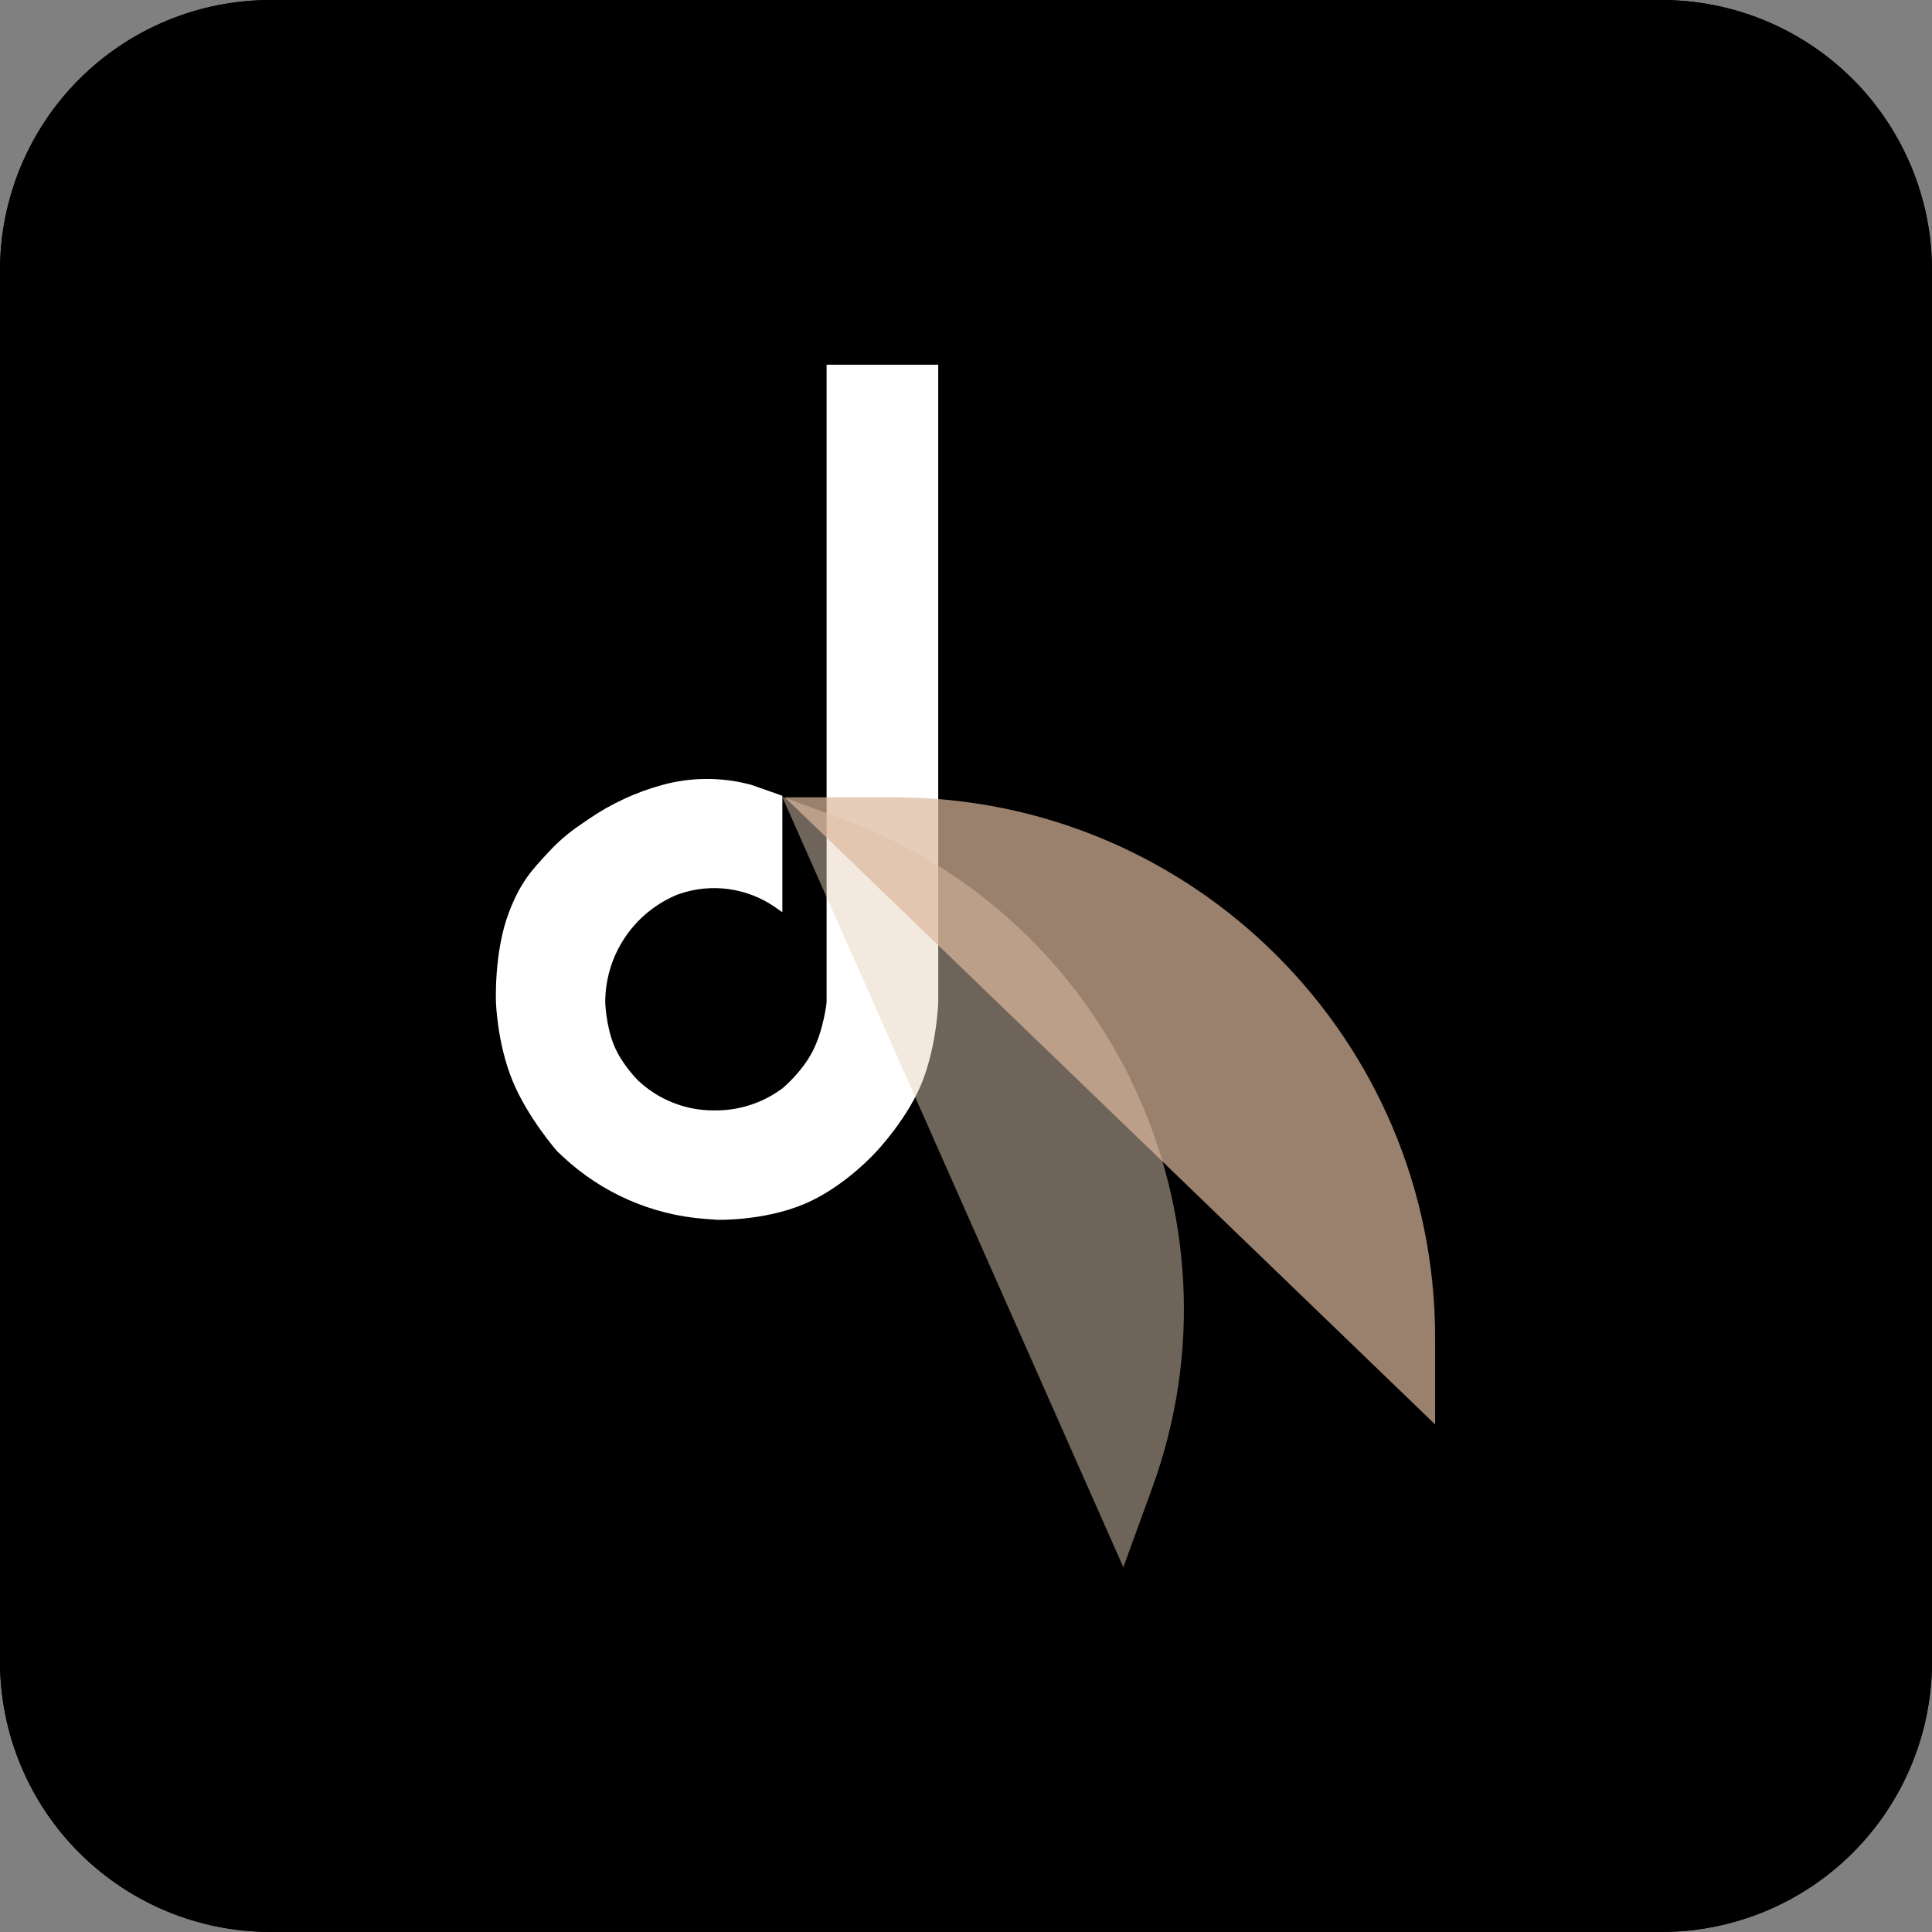
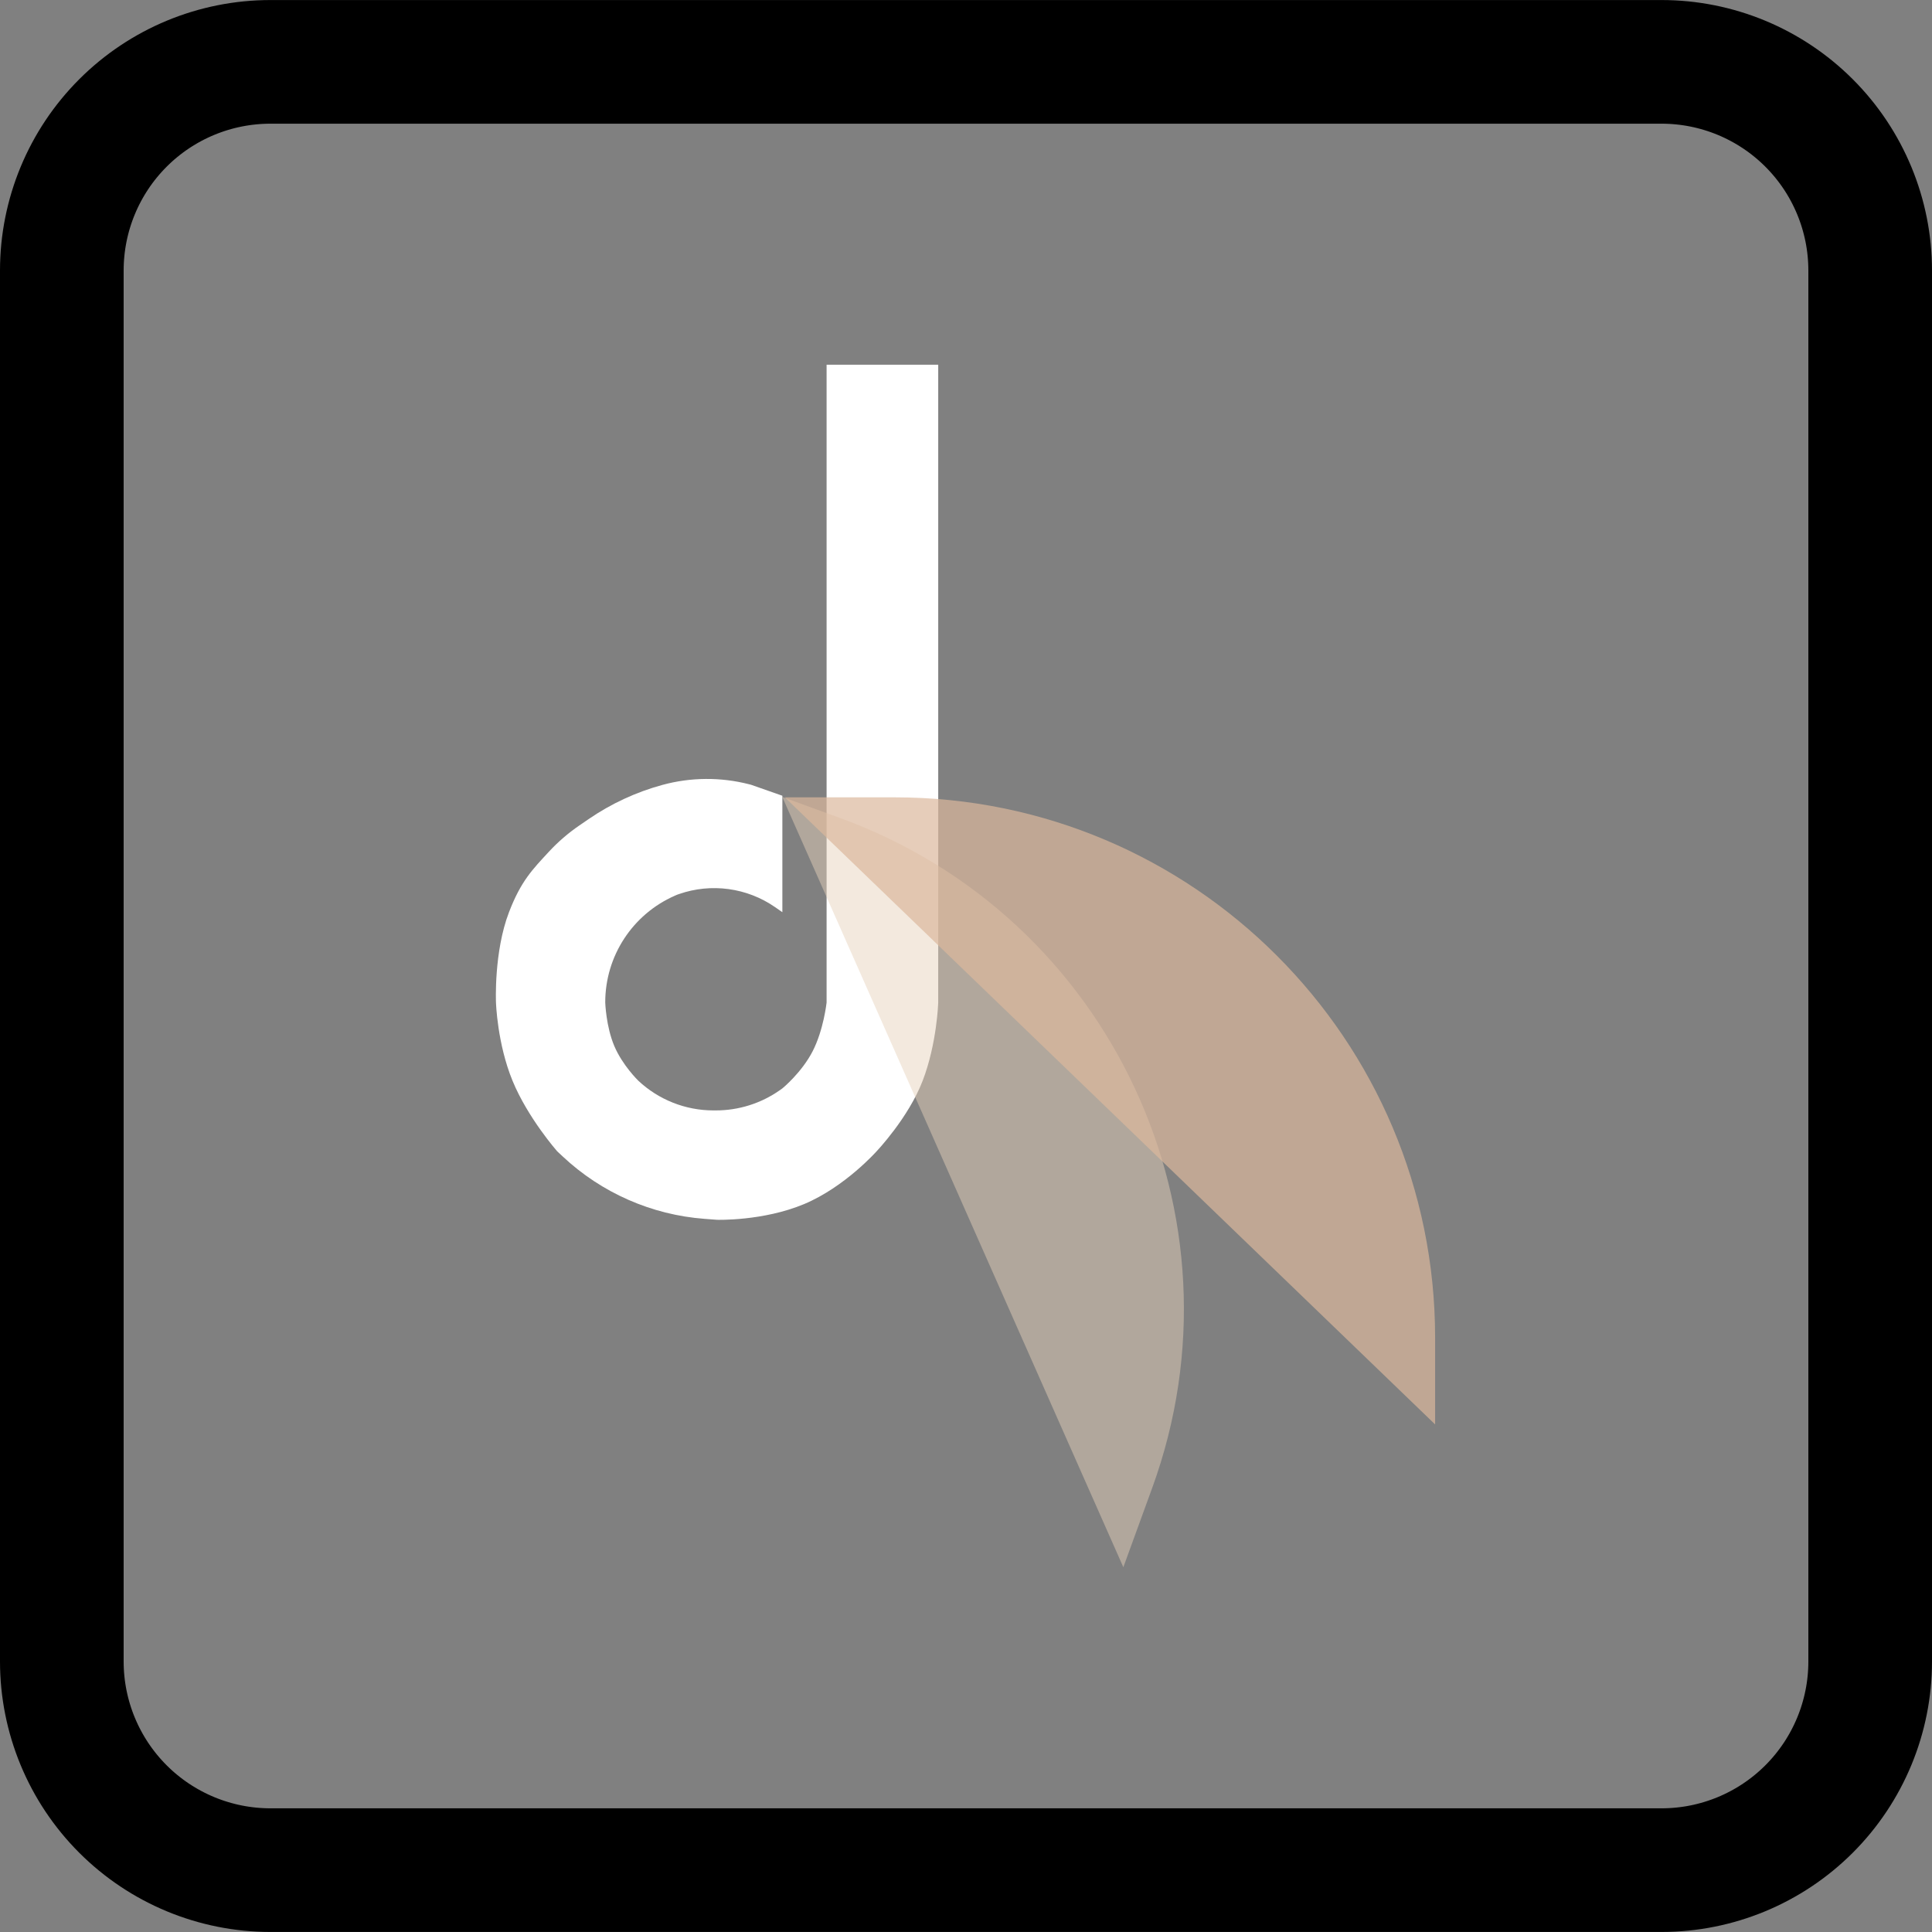
<svg xmlns="http://www.w3.org/2000/svg" width="500" zoomAndPan="magnify" viewBox="0 0 375 375" height="500" preserveAspectRatio="xMidYMid meet" version="1.0">
  <rect x="0" y="0" width="375" height="375" fill="#808080" stroke="none" />
  <defs>
    <filter x="0%" y="0%" width="100%" height="100%" id="88af6d93be">
      <feColorMatrix values="0 0 0 0 1 0 0 0 0 1 0 0 0 0 1 0 0 0 1 0" color-interpolation-filters="sRGB" />
    </filter>
    <clipPath id="012e16b0f9">
      <path d="M 0 0 L 375 0 L 375 374.98 L 0 374.98 Z M 0 0 " clip-rule="nonzero" />
    </clipPath>
    <clipPath id="189ca72d54">
      <path d="M 375 52.5 L 375 322.48 C 375 336.406 369.469 349.762 359.625 359.605 C 349.777 369.449 336.426 374.98 322.5 374.98 L 52.5 374.98 C 38.574 374.98 25.223 369.449 15.375 359.605 C 5.531 349.762 0 336.406 0 322.48 L 0 52.5 C 0 38.574 5.531 25.223 15.375 15.375 C 25.223 5.531 38.574 0 52.5 0 L 322.5 0 C 336.426 0 349.777 5.531 359.625 15.375 C 369.469 25.223 375 38.574 375 52.5 Z M 375 52.5 " clip-rule="nonzero" />
    </clipPath>
    <clipPath id="9fcc7b9d58">
      <path d="M 0 0 L 375 0 L 375 374.98 L 0 374.98 Z M 0 0 " clip-rule="nonzero" />
    </clipPath>
    <clipPath id="139313ddc6">
-       <path d="M 375 52.5 L 375 322.48 C 375 336.406 369.469 349.762 359.625 359.605 C 349.777 369.449 336.426 374.98 322.5 374.98 L 52.5 374.98 C 38.574 374.98 25.223 369.449 15.375 359.605 C 5.531 349.762 0 336.406 0 322.48 L 0 52.5 C 0 38.574 5.531 25.223 15.375 15.375 C 25.223 5.531 38.574 0 52.5 0 L 322.5 0 C 336.426 0 349.777 5.531 359.625 15.375 C 369.469 25.223 375 38.574 375 52.5 Z M 375 52.5 " clip-rule="nonzero" />
-     </clipPath>
+       </clipPath>
    <clipPath id="29db7a0014">
      <rect x="0" width="375" y="0" height="375" />
    </clipPath>
    <clipPath id="27c6b17278">
      <path d="M 0 0.008 L 375 0.008 L 375 375 L 0 375 Z M 0 0.008 " clip-rule="nonzero" />
    </clipPath>
    <clipPath id="ed827f9847">
      <path d="M 375 52.508 L 375 322.492 C 375 336.414 369.469 349.77 359.625 359.613 C 349.777 369.461 336.426 374.992 322.5 374.992 L 52.5 374.992 C 38.574 374.992 25.223 369.461 15.375 359.613 C 5.531 349.77 0 336.414 0 322.492 L 0 52.508 C 0 38.586 5.531 25.23 15.375 15.387 C 25.223 5.539 38.574 0.008 52.5 0.008 L 322.5 0.008 C 336.426 0.008 349.777 5.539 359.625 15.387 C 369.469 25.23 375 38.586 375 52.508 Z M 375 52.508 " clip-rule="nonzero" />
    </clipPath>
    <mask id="a1e24cd167">
      <g filter="url(#88af6d93be)">
        <rect x="-37.5" width="450" fill="#000000" y="-37.5" height="450" fill-opacity="0.48" />
      </g>
    </mask>
    <clipPath id="5ab63b1ea0">
      <path d="M 40 0.559 L 119 0.559 L 119 150.32 L 40 150.32 Z M 40 0.559 " clip-rule="nonzero" />
    </clipPath>
    <clipPath id="af8f9aa641">
      <rect x="0" width="148" y="0" height="151" />
    </clipPath>
    <mask id="97e1bc7423">
      <g filter="url(#88af6d93be)">
        <rect x="-37.5" width="450" fill="#000000" y="-37.5" height="450" fill-opacity="0.7" />
      </g>
    </mask>
    <clipPath id="077390463d">
      <path d="M 0.16 0.559 L 126.641 0.559 L 126.641 122.48 L 0.16 122.48 Z M 0.16 0.559 " clip-rule="nonzero" />
    </clipPath>
    <clipPath id="272be5a060">
      <rect x="0" width="127" y="0" height="123" />
    </clipPath>
  </defs>
  <g clip-path="url(#012e16b0f9)">
    <g clip-path="url(#189ca72d54)">
      <g transform="matrix(1, 0, 0, 1, 0, 0)">
        <g clip-path="url(#29db7a0014)">
          <g clip-path="url(#9fcc7b9d58)">
            <g clip-path="url(#139313ddc6)">
              <path fill="#000000" d="M 0 0 L 374.98 0 L 374.98 374.98 L 0 374.98 Z M 0 0 " fill-opacity="1" fill-rule="nonzero" />
            </g>
          </g>
        </g>
      </g>
    </g>
  </g>
  <g clip-path="url(#27c6b17278)">
    <g clip-path="url(#ed827f9847)">
      <path stroke-linecap="butt" transform="matrix(0.75, 0, 0, 0.75, 0, 0.009)" fill="none" stroke-linejoin="miter" d="M 500 69.999 L 500 429.978 C 500 448.54 492.625 466.348 479.5 479.473 C 466.37 492.603 448.568 499.978 430 499.978 L 70 499.978 C 51.432 499.978 33.63 492.603 20.5 479.473 C 7.375 466.348 -0 448.54 -0 429.978 L -0 69.999 C -0 51.436 7.375 33.629 20.5 20.504 C 33.63 7.374 51.432 -0.001 70 -0.001 L 430 -0.001 C 448.568 -0.001 466.37 7.374 479.5 20.504 C 492.625 33.629 500 51.436 500 69.999 Z M 500 69.999 " stroke="#000000" stroke-width="64" stroke-opacity="1" stroke-miterlimit="4" />
    </g>
  </g>
  <path fill="#ffffff" d="M 160.441 70.793 L 182.109 70.793 L 182.109 194.594 C 182.109 194.594 181.863 202.559 179.09 209.77 C 176.316 216.984 170.156 223.453 170.156 223.453 C 170.156 223.453 164.012 230.391 156.059 233.719 C 148.102 237.043 139.188 236.762 139.188 236.762 L 136.766 236.578 C 126.477 235.805 116.762 231.535 109.234 224.48 L 108.137 223.453 C 108.137 223.453 102.445 216.984 99.48 209.77 C 96.512 202.559 96.27 194.594 96.27 194.594 C 96.27 194.594 95.828 184.785 98.797 177.055 C 101.113 171.012 103.363 168.758 106.5 165.363 C 108.281 163.434 110.273 161.711 112.441 160.227 L 114.277 158.969 C 118.641 155.98 123.469 153.742 128.57 152.352 C 134.066 150.852 139.859 150.809 145.375 152.219 L 145.77 152.32 L 151.855 154.453 L 151.855 177.055 L 150.445 176.078 C 144.992 172.301 138.062 171.355 131.797 173.535 L 131.406 173.672 L 130.961 173.867 C 122.766 177.477 117.477 185.586 117.477 194.539 L 117.477 194.594 C 117.477 194.594 117.625 199.223 119.23 203.02 C 120.836 206.812 123.902 209.77 123.902 209.77 C 127.852 213.473 133.062 215.531 138.477 215.531 L 138.957 215.531 C 143.391 215.531 147.715 214.164 151.344 211.621 L 151.855 211.258 C 151.855 211.258 155.578 208.227 157.727 204.059 C 159.871 199.895 160.441 194.594 160.441 194.594 Z M 160.441 70.793 " fill-opacity="1" fill-rule="nonzero" />
  <g mask="url(#a1e24cd167)">
    <g transform="matrix(1, 0, 0, 1, 111, 154)">
      <g clip-path="url(#af8f9aa641)">
        <g clip-path="url(#5ab63b1ea0)">
          <path fill="#e6d1ba" d="M 107.039 150.199 L 40.84 0.688 L 52.016 4.754 C 104.668 23.918 131.812 82.137 112.652 134.785 Z M 107.039 150.199 " fill-opacity="1" fill-rule="nonzero" />
        </g>
      </g>
    </g>
  </g>
  <g mask="url(#97e1bc7423)">
    <g transform="matrix(1, 0, 0, 1, 152, 154)">
      <g clip-path="url(#272be5a060)">
        <g clip-path="url(#077390463d)">
          <path fill="#dbb89c" d="M 126.555 122.48 L 0.328 0.762 L 21.664 0.762 C 79.594 0.762 126.555 47.723 126.555 105.652 Z M 126.555 122.48 " fill-opacity="1" fill-rule="nonzero" />
        </g>
      </g>
    </g>
  </g>
</svg>